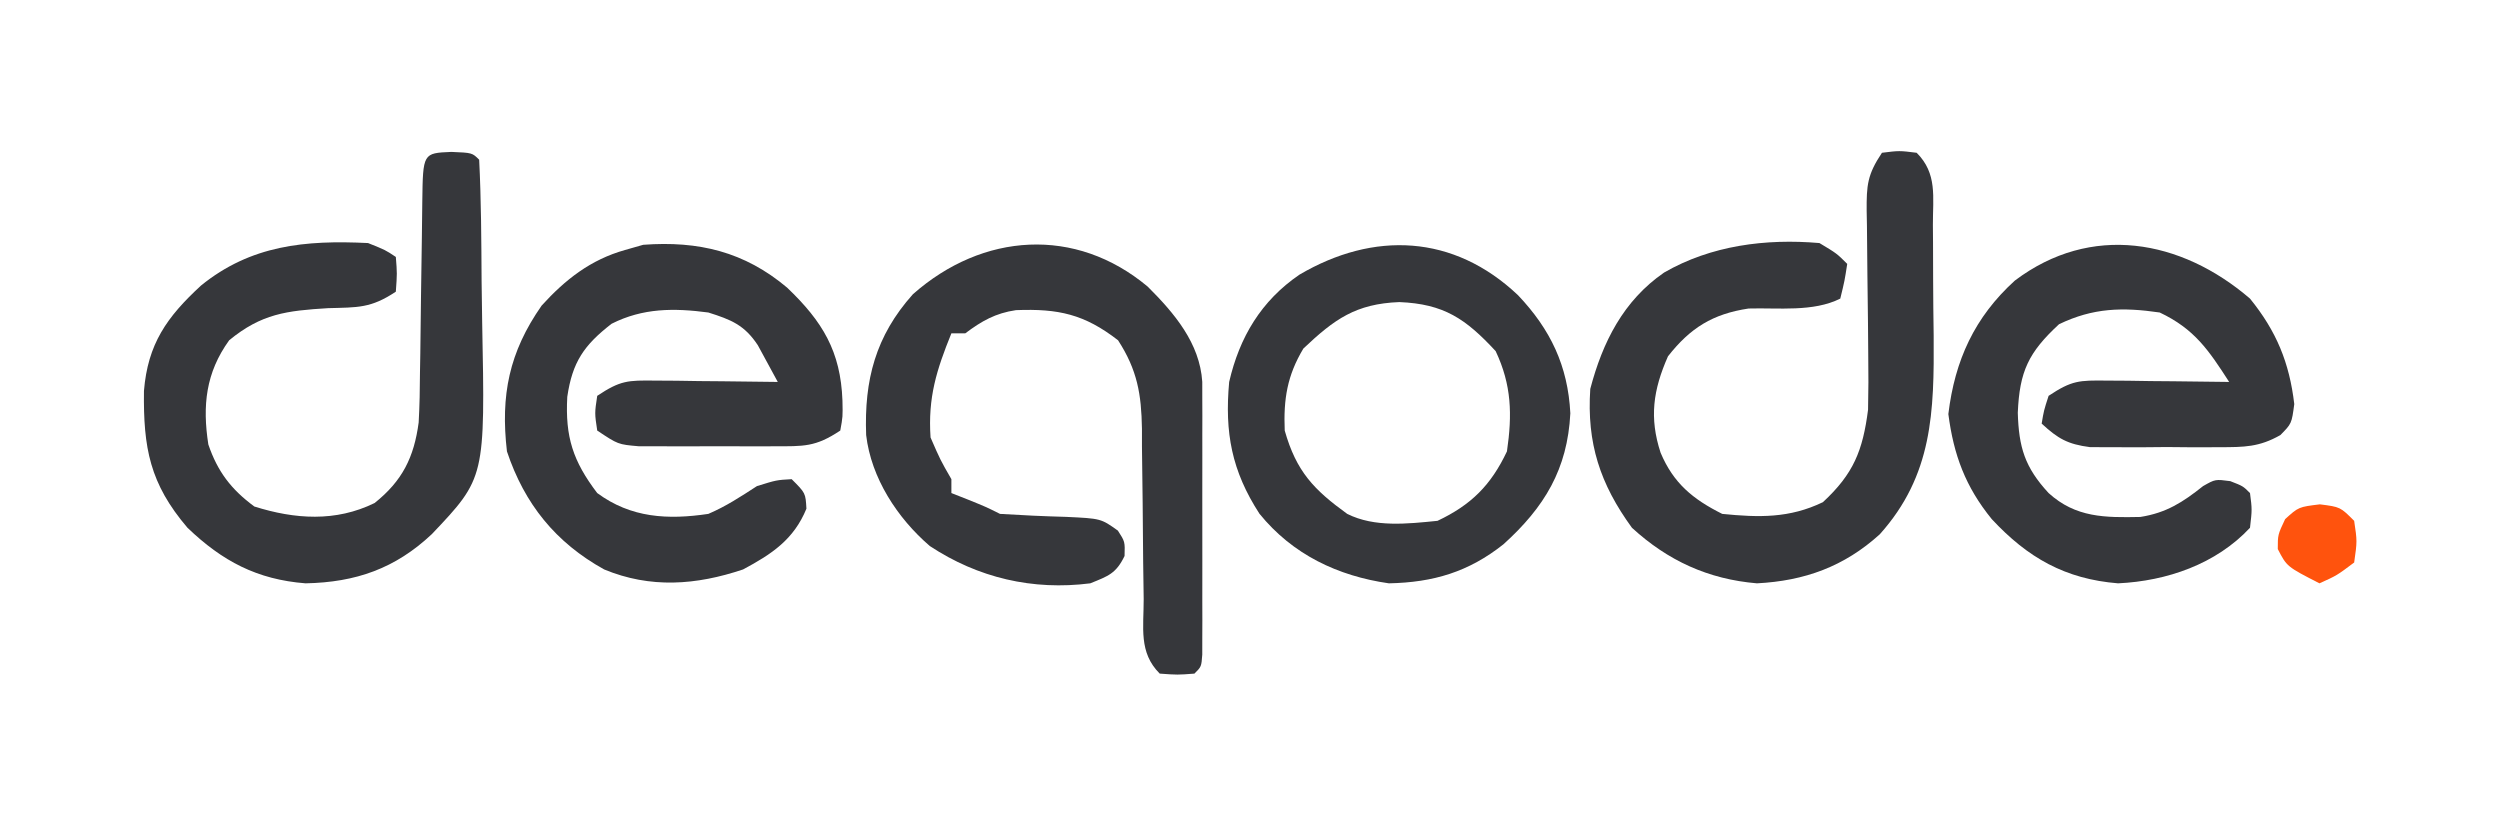
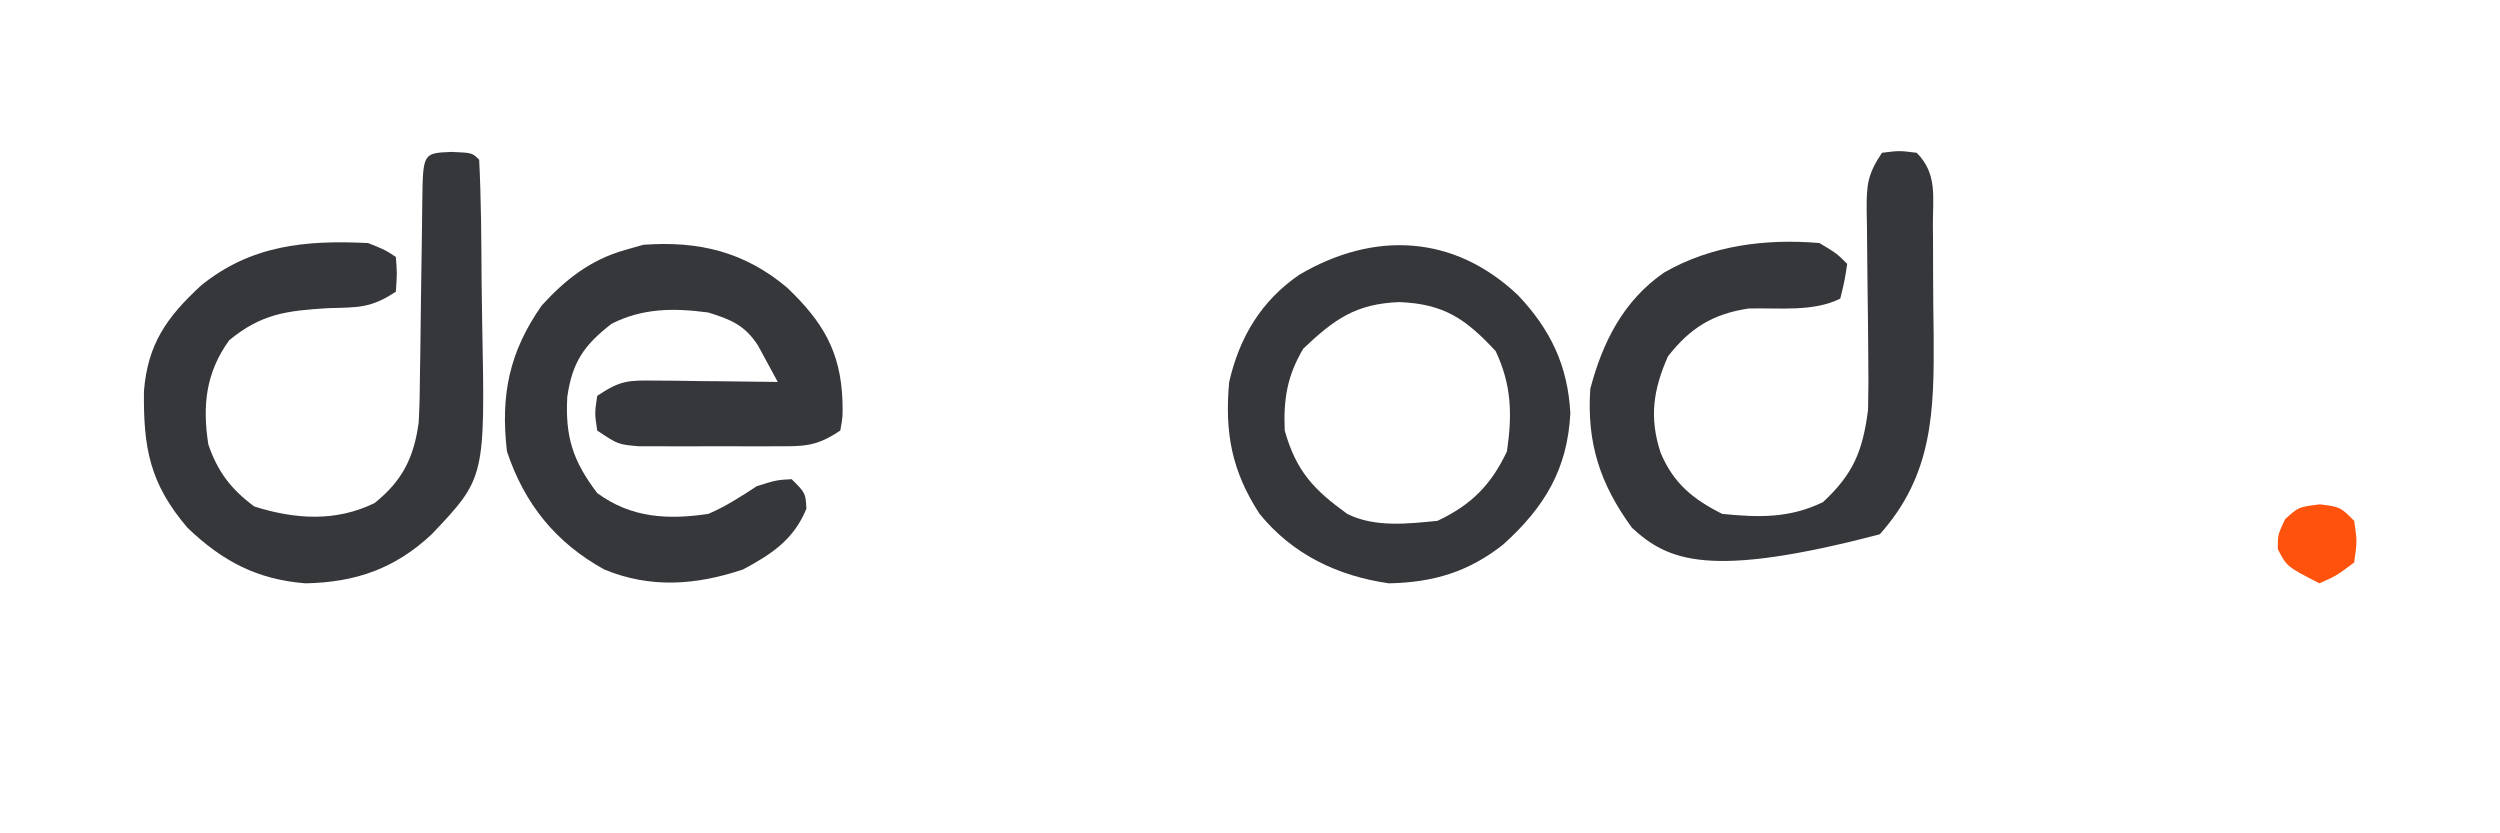
<svg xmlns="http://www.w3.org/2000/svg" version="1.1" width="360" height="120">
  <path d="M0 0 C5.114 4.884 7.704 9.174 7.965 16.266 C8.016 18.59 8.016 18.59 7.652 20.578 C4.056 22.975 2.394 22.836 -1.879 22.844 C-3.164 22.846 -4.449 22.849 -5.773 22.852 C-6.776 22.845 -6.776 22.845 -7.799 22.839 C-9.84 22.828 -11.881 22.839 -13.922 22.852 C-15.207 22.849 -16.492 22.846 -17.816 22.844 C-18.997 22.841 -20.177 22.839 -21.393 22.837 C-24.348 22.578 -24.348 22.578 -27.348 20.578 C-27.723 18.078 -27.723 18.078 -27.348 15.578 C-23.996 13.344 -22.93 13.34 -19.023 13.383 C-17.481 13.392 -17.481 13.392 -15.908 13.402 C-14.836 13.419 -13.764 13.436 -12.66 13.453 C-11.577 13.462 -10.493 13.471 -9.377 13.48 C-6.7 13.504 -4.024 13.537 -1.348 13.578 C-1.954 12.463 -2.559 11.348 -3.184 10.199 C-3.524 9.572 -3.865 8.945 -4.216 8.299 C-6.135 5.381 -8.057 4.614 -11.348 3.578 C-16.292 2.924 -20.768 2.916 -25.285 5.203 C-29.252 8.279 -30.929 10.711 -31.66 15.719 C-31.974 21.491 -30.844 24.978 -27.348 29.578 C-22.486 33.167 -17.186 33.449 -11.348 32.578 C-8.785 31.48 -6.707 30.105 -4.348 28.578 C-1.535 27.703 -1.535 27.703 0.652 27.578 C2.652 29.578 2.652 29.578 2.777 31.828 C0.968 36.251 -2.196 38.366 -6.348 40.578 C-13.102 42.85 -19.693 43.338 -26.348 40.578 C-33.339 36.71 -37.827 31.139 -40.348 23.578 C-41.289 15.493 -40.033 9.283 -35.348 2.578 C-31.93 -1.182 -28.295 -4.027 -23.348 -5.422 C-22.481 -5.669 -21.615 -5.917 -20.723 -6.172 C-12.751 -6.762 -6.146 -5.178 0 0 Z " fill="#36373B" transform="translate(113.348,41.422)" />
-   <path d="M0 0 C2.5 -0.312 2.5 -0.312 5 0 C7.998 2.998 7.325 6.353 7.336 10.375 C7.343 11.214 7.349 12.053 7.356 12.918 C7.366 14.7 7.371 16.482 7.371 18.264 C7.375 20.962 7.411 23.658 7.449 26.355 C7.522 37.272 7.321 46.424 -0.312 54.938 C-5.435 59.58 -11.12 61.644 -18 62 C-25.002 61.408 -30.819 58.749 -36 54 C-40.594 47.689 -42.52 41.807 -42 34 C-40.225 27.251 -37.222 21.285 -31.375 17.25 C-24.605 13.336 -16.709 12.335 -9 13 C-6.5 14.5 -6.5 14.5 -5 16 C-5.375 18.438 -5.375 18.438 -6 21 C-9.915 22.957 -14.887 22.302 -19.203 22.426 C-24.37 23.207 -27.598 25.211 -30.812 29.312 C-32.949 34.148 -33.523 38.151 -31.875 43.188 C-30.029 47.578 -27.235 49.883 -23 52 C-17.717 52.527 -13.331 52.642 -8.5 50.312 C-4.087 46.23 -2.755 42.886 -2 37 C-1.942 34.35 -1.93 31.73 -1.973 29.082 C-1.985 27.566 -1.998 26.049 -2.01 24.533 C-2.035 22.163 -2.063 19.793 -2.096 17.423 C-2.126 15.122 -2.144 12.821 -2.16 10.52 C-2.174 9.81 -2.187 9.101 -2.201 8.37 C-2.22 4.67 -2.112 3.168 0 0 Z " fill="#36373B" transform="translate(271,22)" />
-   <path d="M0 0 C3.799 4.676 5.673 9.218 6.375 15.188 C6 18 6 18 4.375 19.651 C1.304 21.396 -0.852 21.388 -4.375 21.398 C-6.224 21.404 -6.224 21.404 -8.109 21.41 C-9.393 21.399 -10.677 21.387 -12 21.375 C-13.926 21.392 -13.926 21.392 -15.891 21.41 C-17.123 21.406 -18.355 21.402 -19.625 21.398 C-20.752 21.395 -21.878 21.392 -23.039 21.388 C-26.264 20.965 -27.637 20.176 -30 18 C-29.688 16.125 -29.688 16.125 -29 14 C-25.649 11.766 -24.582 11.762 -20.676 11.805 C-19.134 11.814 -19.134 11.814 -17.561 11.824 C-16.489 11.841 -15.417 11.858 -14.312 11.875 C-13.229 11.884 -12.146 11.893 -11.029 11.902 C-8.353 11.926 -5.676 11.959 -3 12 C-5.95 7.429 -7.989 4.369 -13 2 C-18.351 1.218 -22.597 1.324 -27.5 3.688 C-31.894 7.752 -33.187 10.464 -33.438 16.438 C-33.291 21.386 -32.448 24.273 -29 28 C-25.083 31.561 -20.867 31.544 -15.789 31.441 C-12.046 30.849 -9.684 29.331 -6.754 26.996 C-5 26 -5 26 -2.84 26.285 C-1 27 -1 27 0 28 C0.305 30.363 0.305 30.363 0 33 C-4.894 38.237 -11.974 40.669 -19 41 C-26.603 40.387 -32.01 37.321 -37.188 31.75 C-40.967 27.108 -42.672 22.528 -43.438 16.625 C-42.502 8.874 -39.666 2.675 -33.859 -2.598 C-22.885 -10.875 -9.953 -8.549 0 0 Z " fill="#36373B" transform="translate(324,43)" />
-   <path d="M0 0 C3.815 3.806 7.492 8.116 7.85 13.705 C7.85 14.459 7.851 15.214 7.852 15.991 C7.855 16.848 7.858 17.706 7.862 18.589 C7.86 19.511 7.858 20.433 7.855 21.383 C7.856 22.331 7.857 23.278 7.858 24.255 C7.859 26.257 7.857 28.259 7.853 30.262 C7.848 33.339 7.853 36.415 7.859 39.492 C7.859 41.435 7.857 43.378 7.855 45.32 C7.857 46.246 7.86 47.172 7.862 48.126 C7.857 49.403 7.857 49.403 7.852 50.706 C7.851 51.458 7.85 52.211 7.85 52.986 C7.723 54.719 7.723 54.719 6.723 55.719 C4.285 55.906 4.285 55.906 1.723 55.719 C-1.335 52.661 -0.576 49.087 -0.586 44.984 C-0.611 43.195 -0.637 41.406 -0.662 39.617 C-0.691 36.795 -0.715 33.973 -0.734 31.151 C-0.755 28.429 -0.795 25.707 -0.836 22.984 C-0.836 22.147 -0.836 21.309 -0.836 20.446 C-0.92 15.48 -1.501 12.005 -4.277 7.719 C-9.127 3.958 -12.871 3.147 -18.973 3.379 C-21.93 3.815 -23.902 4.938 -26.277 6.719 C-26.937 6.719 -27.597 6.719 -28.277 6.719 C-30.415 11.992 -31.668 15.95 -31.277 21.719 C-29.861 24.969 -29.861 24.969 -28.277 27.719 C-28.277 28.379 -28.277 29.039 -28.277 29.719 C-27.494 30.028 -26.71 30.337 -25.902 30.656 C-23.277 31.719 -23.277 31.719 -21.277 32.719 C-18.109 32.917 -14.948 33.064 -11.775 33.148 C-6.745 33.385 -6.745 33.385 -4.301 35.129 C-3.277 36.719 -3.277 36.719 -3.34 38.781 C-4.57 41.324 -5.69 41.67 -8.277 42.719 C-16.562 43.778 -24.444 41.932 -31.383 37.348 C-36.051 33.334 -39.831 27.549 -40.551 21.371 C-40.847 13.452 -39.202 7.106 -33.82 1.09 C-23.779 -7.785 -10.397 -8.71 0 0 Z " fill="#36373B" transform="translate(165.277,41.281)" />
+   <path d="M0 0 C2.5 -0.312 2.5 -0.312 5 0 C7.998 2.998 7.325 6.353 7.336 10.375 C7.343 11.214 7.349 12.053 7.356 12.918 C7.366 14.7 7.371 16.482 7.371 18.264 C7.375 20.962 7.411 23.658 7.449 26.355 C7.522 37.272 7.321 46.424 -0.312 54.938 C-25.002 61.408 -30.819 58.749 -36 54 C-40.594 47.689 -42.52 41.807 -42 34 C-40.225 27.251 -37.222 21.285 -31.375 17.25 C-24.605 13.336 -16.709 12.335 -9 13 C-6.5 14.5 -6.5 14.5 -5 16 C-5.375 18.438 -5.375 18.438 -6 21 C-9.915 22.957 -14.887 22.302 -19.203 22.426 C-24.37 23.207 -27.598 25.211 -30.812 29.312 C-32.949 34.148 -33.523 38.151 -31.875 43.188 C-30.029 47.578 -27.235 49.883 -23 52 C-17.717 52.527 -13.331 52.642 -8.5 50.312 C-4.087 46.23 -2.755 42.886 -2 37 C-1.942 34.35 -1.93 31.73 -1.973 29.082 C-1.985 27.566 -1.998 26.049 -2.01 24.533 C-2.035 22.163 -2.063 19.793 -2.096 17.423 C-2.126 15.122 -2.144 12.821 -2.16 10.52 C-2.174 9.81 -2.187 9.101 -2.201 8.37 C-2.22 4.67 -2.112 3.168 0 0 Z " fill="#36373B" transform="translate(271,22)" />
  <path d="M0 0 C3 0.125 3 0.125 4 1.125 C4.295 6.945 4.314 12.768 4.35 18.595 C4.367 20.557 4.394 22.519 4.432 24.481 C4.869 46.93 4.869 46.93 -2.805 55.03 C-8.073 59.986 -13.755 61.982 -21 62.125 C-27.979 61.576 -32.975 58.942 -38 54.125 C-43.441 47.753 -44.37 42.622 -44.27 34.418 C-43.715 27.64 -40.98 23.786 -36.062 19.25 C-28.877 13.417 -21.038 12.681 -12 13.125 C-9.5 14.125 -9.5 14.125 -8 15.125 C-7.812 17.5 -7.812 17.5 -8 20.125 C-11.6 22.525 -13.473 22.381 -17.75 22.5 C-23.734 22.864 -27.35 23.302 -32 27.125 C-35.374 31.805 -35.865 36.534 -35 42.125 C-33.669 46.029 -31.726 48.589 -28.375 51.062 C-22.552 52.896 -16.666 53.317 -11.062 50.562 C-7.056 47.373 -5.379 43.97 -4.712 38.963 C-4.576 36.547 -4.533 34.146 -4.523 31.727 C-4.5 30.413 -4.5 30.413 -4.476 29.073 C-4.429 26.299 -4.401 23.525 -4.375 20.75 C-4.339 17.954 -4.298 15.158 -4.252 12.362 C-4.225 10.627 -4.204 8.892 -4.189 7.157 C-4.097 0.171 -4.097 0.171 0 0 Z " fill="#36373B" transform="translate(65,21.875)" />
  <path d="M0 0 C4.684 4.935 7.193 10.178 7.543 17.016 C7.135 25.069 3.817 30.539 -2.086 35.875 C-7.099 39.853 -12.163 41.369 -18.586 41.5 C-25.943 40.449 -32.473 37.345 -37.23 31.469 C-41.225 25.298 -42.248 19.802 -41.586 12.5 C-40.099 6.05 -36.974 0.817 -31.473 -2.945 C-20.785 -9.232 -9.278 -8.775 0 0 Z M-30.898 7.688 C-33.234 11.58 -33.772 14.987 -33.586 19.5 C-31.915 25.398 -29.389 28.025 -24.586 31.5 C-20.635 33.476 -15.893 32.932 -11.586 32.5 C-6.725 30.202 -3.884 27.361 -1.586 22.5 C-0.812 17.202 -0.908 12.934 -3.211 8.062 C-7.54 3.391 -10.665 1.261 -17.086 1 C-23.351 1.247 -26.416 3.447 -30.898 7.688 Z " fill="#36373B" transform="translate(218.586,42.5)" />
  <path d="M0 0 C2.938 0.375 2.938 0.375 4.938 2.375 C5.375 5.312 5.375 5.312 4.938 8.375 C2.438 10.25 2.438 10.25 -0.062 11.375 C-4.757 8.968 -4.757 8.968 -6.062 6.438 C-6.062 4.375 -6.062 4.375 -5 2.125 C-3.062 0.375 -3.062 0.375 0 0 Z " fill="#FF530D" transform="translate(334.062,72.625)" />
</svg>